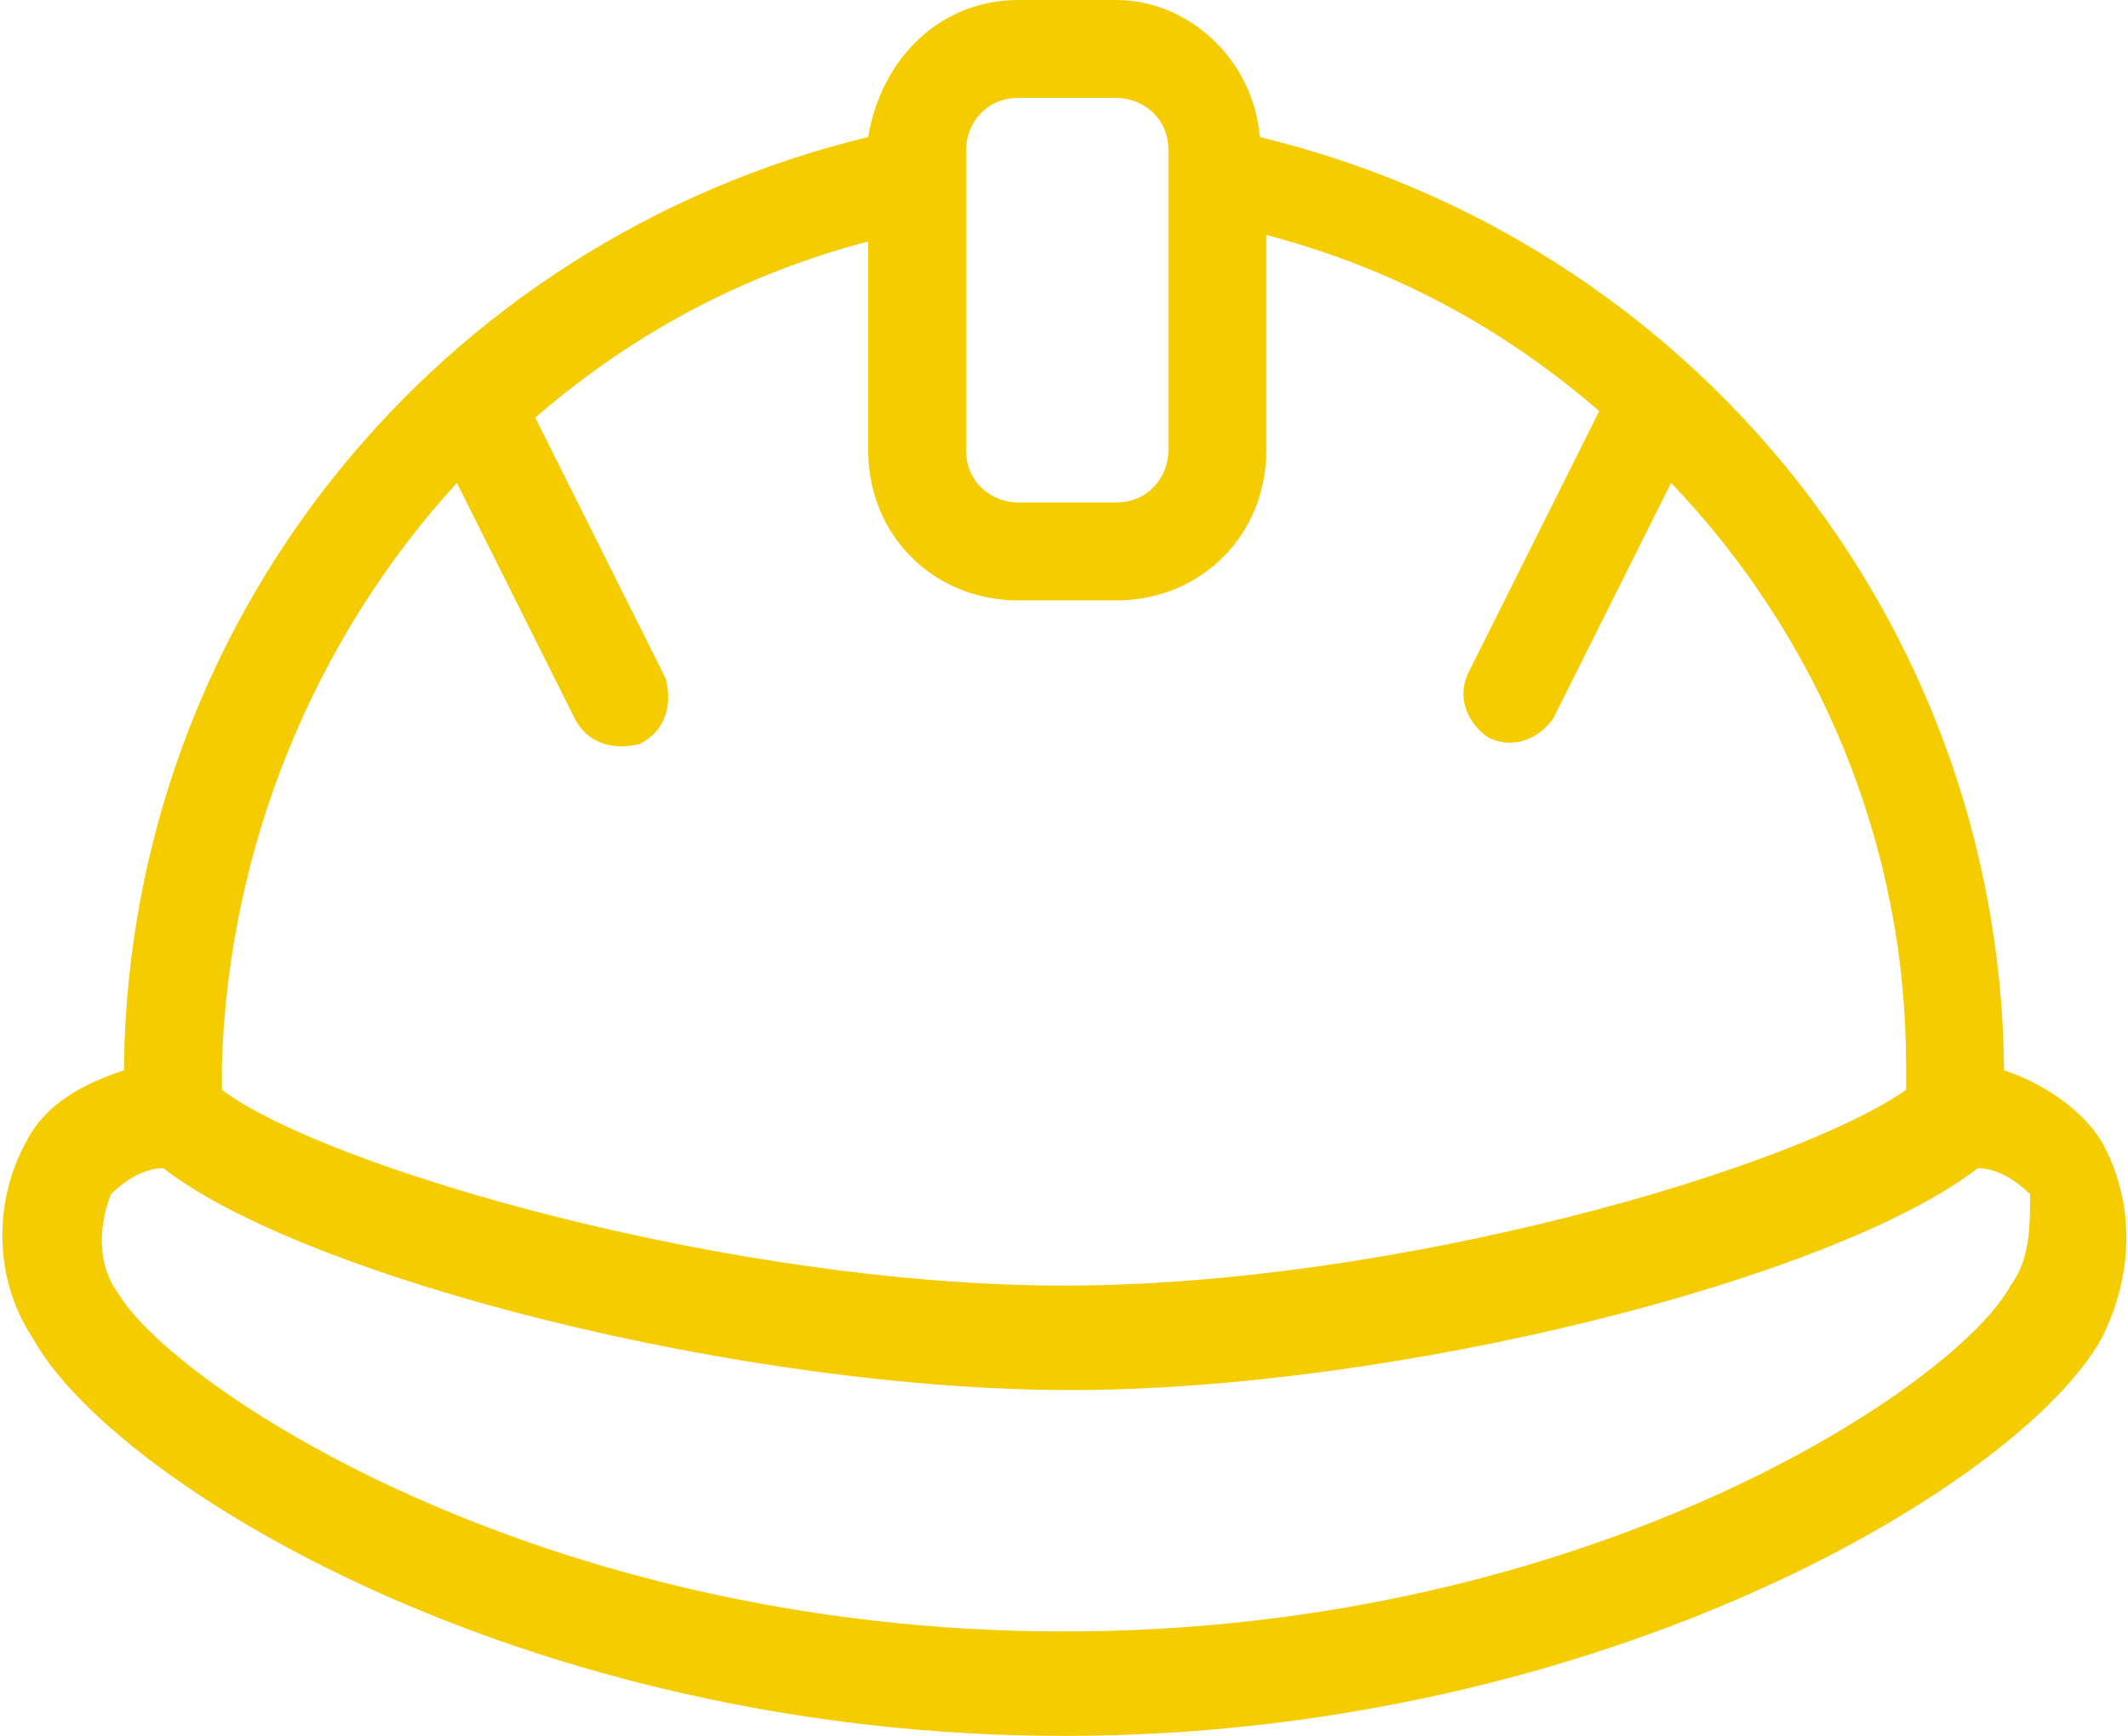
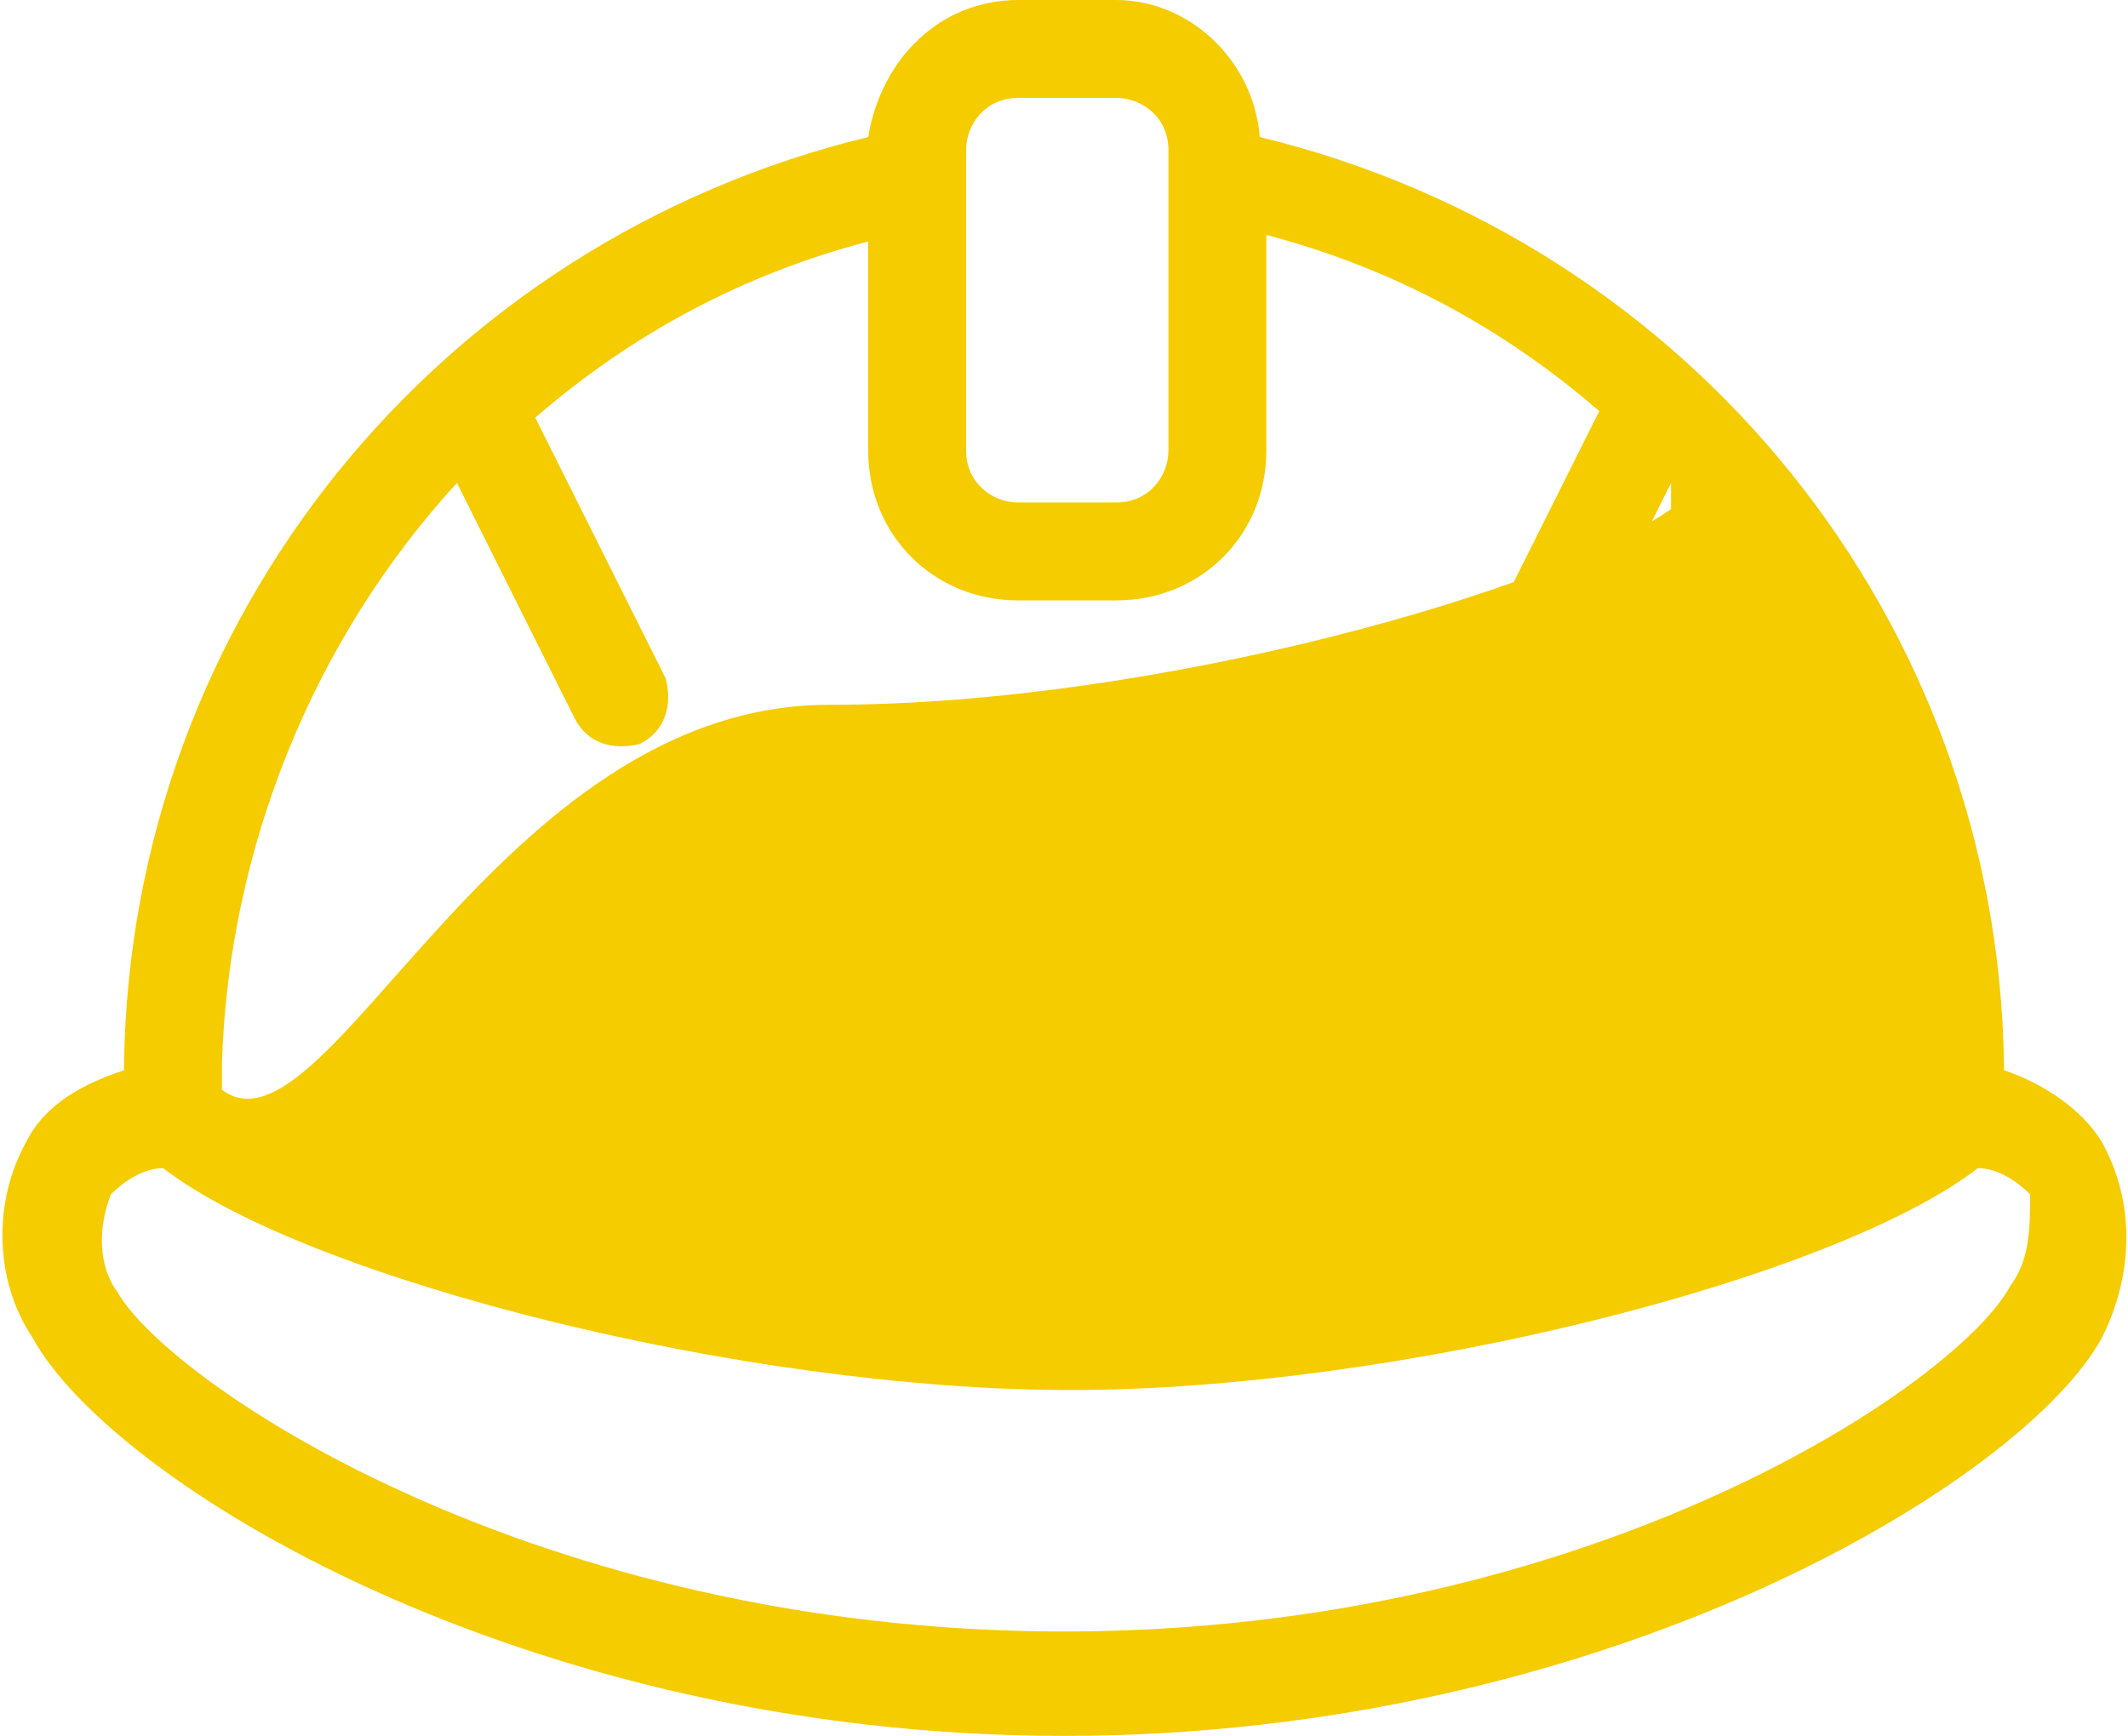
<svg xmlns="http://www.w3.org/2000/svg" version="1.1" id="Ebene_1" x="0px" y="0px" viewBox="0 0 32.6 26.6" style="enable-background:new 0 0 32.6 26.6;" xml:space="preserve">
  <style type="text/css">
	.st0{fill-rule:evenodd;clip-rule:evenodd;fill:#F5CC00;}
	.st1{fill:#F5CC00;}
</style>
  <g id="Gruppe_2666" transform="translate(0 38.708)">
    <g id="Gruppe_2665" transform="translate(0 0)">
      <path id="Pfad_4608" class="st0" d="M20.4-64.6H5.5c-3.1,0-5.5-2.6-5.5-5.6c0-3,2.5-5.4,5.5-5.5h14.9c0.3,0,0.5,0.2,0.5,0.5v10.1    C20.9-64.9,20.7-64.6,20.4-64.6L20.4-64.6z M5.5-74.7C3-74.7,1-72.6,1-70.1c0,2.5,2,4.5,4.5,4.5h14.4v-9.1H5.5z" />
      <path id="Pfad_4609" class="st0" d="M9.3-67.5H5.5c-1.4,0-2.6-1.2-2.6-2.6c0-0.7,0.3-1.4,0.8-1.9c0.5-0.5,1.2-0.7,1.8-0.7h3.7    c0.3,0,0.5,0.2,0.5,0.5v4.3C9.8-67.8,9.5-67.5,9.3-67.5L9.3-67.5z M5.6-68.5h3.2v-3.3H5.6c-0.9,0-1.6,0.7-1.7,1.6    C3.9-69.3,4.6-68.5,5.6-68.5C5.5-68.5,5.5-68.5,5.6-68.5L5.6-68.5z" />
-       <path id="Pfad_4610" class="st0" d="M22.9-66.3h-2.4c-0.3,0-0.5-0.2-0.5-0.5v-6.8c0-0.3,0.2-0.5,0.5-0.5h2.4    c0.3,0,0.5,0.2,0.5,0.5v6.8C23.3-66.5,23.1-66.3,22.9-66.3L22.9-66.3z M20.9-67.3h1.5v-5.8h-1.5V-67.3z" />
-       <path id="Pfad_4611" class="st0" d="M25.3-67.7h-2.4c-0.3,0-0.5-0.2-0.5-0.5v-3.9c0-0.3,0.2-0.5,0.5-0.5h2.4    c0.3,0,0.5,0.2,0.5,0.5v3.9C25.8-68,25.6-67.7,25.3-67.7L25.3-67.7z M23.3-68.7h1.5v-2.9h-1.5V-68.7z" />
      <path id="Pfad_4612" class="st0" d="M29.2-68.7h-3.9c-0.3,0-0.5-0.2-0.5-0.5v-2c0-0.3,0.2-0.5,0.5-0.5h3.9c0.1,0,0.2,0,0.3,0.1    l1.5,1c0.2,0.2,0.3,0.5,0.1,0.7c0,0-0.1,0.1-0.1,0.1l-1.5,1C29.4-68.7,29.3-68.7,29.2-68.7L29.2-68.7z M25.8-69.7H29l0.7-0.5    L29-70.7h-3.2L25.8-69.7z" />
      <g id="Gruppe_2664" transform="translate(11.815 2.911)">
        <path id="Pfad_4613" class="st0" d="M5.6-74.7H0.5C0.2-74.7,0-75,0-75.2c0-0.3,0.2-0.5,0.5-0.5h5.1c0.3,0,0.5,0.2,0.5,0.5     C6-75,5.8-74.7,5.6-74.7z" />
        <path id="Pfad_4614" class="st0" d="M5.6-72.6H0.5c-0.3,0-0.5-0.2-0.5-0.5c0-0.3,0.2-0.5,0.5-0.5h5.1c0.3,0,0.5,0.2,0.5,0.5     C6-72.8,5.8-72.6,5.6-72.6z" />
        <path id="Pfad_4615" class="st0" d="M5.6-70.5H0.5c-0.3,0-0.5-0.2-0.5-0.5c0-0.3,0.2-0.5,0.5-0.5h5.1c0.3,0,0.5,0.2,0.5,0.5     C6-70.7,5.8-70.5,5.6-70.5z" />
      </g>
      <path id="Pfad_4616" class="st0" d="M7.9-53.2h-5c-0.3,0-0.5-0.2-0.5-0.5c0,0,0-0.1,0-0.1L6-65.3c0.1-0.2,0.3-0.3,0.5-0.3h5    c0.3,0,0.5,0.2,0.5,0.5c0,0,0,0.1,0,0.1L8.3-53.5C8.3-53.3,8.1-53.2,7.9-53.2L7.9-53.2z M3.5-54.2h4l3.3-10.5h-4L3.5-54.2z" />
      <path id="Pfad_4617" class="st0" d="M12.9-61.1c0,0-0.1,0-0.1,0c-0.3-0.1-0.4-0.4-0.3-0.6l1.1-3.5c0.1-0.3,0.3-0.4,0.6-0.3    c0.3,0.1,0.4,0.3,0.3,0.6c0,0,0,0,0,0l-1.1,3.5C13.3-61.3,13.2-61.1,12.9-61.1z" />
      <path id="Pfad_4618" class="st0" d="M12.9-61.1h-2.6c-0.3,0-0.5-0.2-0.5-0.5c0-0.3,0.2-0.5,0.5-0.5l0,0h2.6c0.3,0,0.5,0.2,0.5,0.5    C13.4-61.4,13.2-61.1,12.9-61.1z" />
      <path id="Pfad_4619" class="st0" d="M11.1-49.1H1.2c-0.3,0-0.5-0.2-0.5-0.5v-4.1c0-0.3,0.2-0.5,0.5-0.5h6.5c2.1,0,3.9,1.7,3.9,3.9    v0.7c0,0,0,0,0,0C11.6-49.4,11.3-49.1,11.1-49.1L11.1-49.1z M1.7-50.1h8.9v-0.2c0-1.6-1.3-2.9-2.9-2.9h-6L1.7-50.1z" />
    </g>
  </g>
-   <path id="Pfad_4620" class="st1" d="M32.2,17.5c-0.3-0.5-0.9-0.9-1.5-1.1v-0.1C30.6,9.5,25.9,3.7,19.3,2.1C19.2,0.9,18.2,0,17.1,0  h-1.5c-1.2,0-2.1,0.9-2.3,2.1C6.7,3.7,2,9.5,1.9,16.3v0.1c-0.6,0.2-1.2,0.5-1.5,1.1c-0.5,0.9-0.5,2.1,0.1,3  c1.2,2.2,7.5,6.1,15.8,6.1s14.7-3.9,15.9-6.1C32.7,19.5,32.7,18.4,32.2,17.5z M14.8,2.3c0-0.4,0.3-0.8,0.8-0.8h1.5  c0.4,0,0.8,0.3,0.8,0.8v4.6c0,0.4-0.3,0.8-0.8,0.8h-1.5c-0.4,0-0.8-0.3-0.8-0.8V2.3z M3.4,16.3C3.5,13,4.8,9.8,7,7.4l1.8,3.6  c0.2,0.4,0.6,0.5,1,0.4c0.4-0.2,0.5-0.6,0.4-1c0,0,0,0,0,0l-2-4c1.5-1.3,3.2-2.2,5.1-2.7v3.2c0,1.3,1,2.3,2.3,2.3h1.5  c1.3,0,2.3-1,2.3-2.3V3.6c1.9,0.5,3.6,1.4,5.1,2.7l-2,4c-0.2,0.4,0,0.8,0.3,1c0.4,0.2,0.8,0,1-0.3c0,0,0,0,0,0l1.8-3.6  c2.3,2.4,3.6,5.6,3.6,8.9v0.4c-1.7,1.2-7.8,3-12.9,3S5,17.9,3.4,16.7L3.4,16.3z M30.8,19.7C30,21.2,24.4,25,16.3,25  S2.6,21.2,1.8,19.8c-0.3-0.4-0.3-1-0.1-1.5c0.2-0.2,0.5-0.4,0.8-0.4c2.2,1.7,8.9,3.4,13.9,3.4s11.7-1.7,13.9-3.4  c0.3,0,0.6,0.2,0.8,0.4C31.1,18.8,31.1,19.3,30.8,19.7z" />
+   <path id="Pfad_4620" class="st1" d="M32.2,17.5c-0.3-0.5-0.9-0.9-1.5-1.1v-0.1C30.6,9.5,25.9,3.7,19.3,2.1C19.2,0.9,18.2,0,17.1,0  h-1.5c-1.2,0-2.1,0.9-2.3,2.1C6.7,3.7,2,9.5,1.9,16.3v0.1c-0.6,0.2-1.2,0.5-1.5,1.1c-0.5,0.9-0.5,2.1,0.1,3  c1.2,2.2,7.5,6.1,15.8,6.1s14.7-3.9,15.9-6.1C32.7,19.5,32.7,18.4,32.2,17.5z M14.8,2.3c0-0.4,0.3-0.8,0.8-0.8h1.5  c0.4,0,0.8,0.3,0.8,0.8v4.6c0,0.4-0.3,0.8-0.8,0.8h-1.5c-0.4,0-0.8-0.3-0.8-0.8V2.3z M3.4,16.3C3.5,13,4.8,9.8,7,7.4l1.8,3.6  c0.2,0.4,0.6,0.5,1,0.4c0.4-0.2,0.5-0.6,0.4-1c0,0,0,0,0,0l-2-4c1.5-1.3,3.2-2.2,5.1-2.7v3.2c0,1.3,1,2.3,2.3,2.3h1.5  c1.3,0,2.3-1,2.3-2.3V3.6c1.9,0.5,3.6,1.4,5.1,2.7l-2,4c-0.2,0.4,0,0.8,0.3,1c0.4,0.2,0.8,0,1-0.3c0,0,0,0,0,0l1.8-3.6  v0.4c-1.7,1.2-7.8,3-12.9,3S5,17.9,3.4,16.7L3.4,16.3z M30.8,19.7C30,21.2,24.4,25,16.3,25  S2.6,21.2,1.8,19.8c-0.3-0.4-0.3-1-0.1-1.5c0.2-0.2,0.5-0.4,0.8-0.4c2.2,1.7,8.9,3.4,13.9,3.4s11.7-1.7,13.9-3.4  c0.3,0,0.6,0.2,0.8,0.4C31.1,18.8,31.1,19.3,30.8,19.7z" />
  <g id="_2" transform="translate(3.001 0.707)">
    <path class="st1" d="M16.9-62.6c-0.1,0-0.3,0-0.4-0.1c-0.2-0.2-0.2-0.5,0-0.7l5.7-5.7l1.2-3.5L20-71.4l-5.7,5.7   c-0.2,0.2-0.5,0.2-0.7,0s-0.2-0.5,0-0.7l5.8-5.8c0.1-0.1,0.1-0.1,0.2-0.1l4.4-1.5c0.1,0,0.4,0,0.5,0c0.2,0.1,0.3,0.2,0.3,0.4   c0,0.1,0,0.3,0,0.4l-1.5,4.4c0,0.1-0.1,0.1-0.1,0.2l-5.8,5.8C17.2-62.6,17-62.6,16.9-62.6z" />
    <path class="st1" d="M3.7-50c-0.5,0-1.1-0.2-1.5-0.6l-0.8-0.8c-0.4-0.4-0.6-0.9-0.6-1.5c0-0.6,0.2-1.1,0.6-1.5l7.8-7.8   c0.2-0.2,0.5-0.2,0.7,0s0.2,0.5,0,0.7l-7.8,7.8c-0.2,0.2-0.3,0.5-0.3,0.8c0,0.3,0.1,0.5,0.3,0.8L3-51.4c0.4,0.4,1.1,0.4,1.5,0   l7.8-7.8c0.2-0.2,0.5-0.2,0.7,0c0.2,0.2,0.2,0.5,0,0.7l-7.8,7.8C4.8-50.2,4.2-50,3.7-50z" />
    <path class="st1" d="M23.8-71.8c-0.1,0-0.3,0-0.4-0.1l-0.7-0.7c-0.1-0.1-0.1-0.2-0.1-0.4s0-0.3,0.1-0.4c0.2-0.2,0.5-0.2,0.7,0   l0.7,0.7c0.1,0.1,0.1,0.2,0.1,0.4s0,0.3-0.1,0.4S24-71.8,23.8-71.8z" />
    <path class="st1" d="M22.2-67.9c-0.1,0-0.3,0-0.4-0.1l-3-3c-0.1-0.1-0.1-0.2-0.1-0.4s0-0.3,0.1-0.4c0.2-0.2,0.5-0.2,0.7,0l3,3   c0.1,0.1,0.1,0.2,0.1,0.4s0,0.3-0.1,0.4S22.4-67.9,22.2-67.9z" />
    <path class="st1" d="M22.2-48.7c-0.1,0-0.3-0.1-0.4-0.1L-0.3-71.1c-0.2-0.2-0.2-0.5,0-0.7l4.3-4.3c0.2-0.2,0.5-0.2,0.7,0l22.2,22.2   c0.2,0.2,0.2,0.5,0,0.7l-4.3,4.3C22.5-48.8,22.4-48.7,22.2-48.7z M0.7-71.4l21.5,21.5l3.6-3.6L4.3-75L0.7-71.4z" />
    <path class="st1" d="M22.8-53.8c-0.1,0-0.3,0-0.4-0.1s-0.1-0.2-0.1-0.4s0-0.3,0.1-0.4l1.4-1.4c0.2-0.2,0.5-0.2,0.7,0   c0.1,0.1,0.1,0.2,0.1,0.4s0,0.3-0.1,0.4L23.2-54C23.1-53.9,22.9-53.8,22.8-53.8z" />
    <path class="st1" d="M19.7-55.1c-0.1,0-0.3,0-0.4-0.1s-0.1-0.2-0.1-0.4s0-0.3,0.1-0.4l2.3-2.3c0.2-0.2,0.5-0.2,0.7,0   c0.1,0.1,0.1,0.2,0.1,0.4s0,0.3-0.1,0.4l-2.3,2.3C20-55.2,19.8-55.1,19.7-55.1z" />
    <path class="st1" d="M18.4-58.2c-0.1,0-0.3,0-0.4-0.1s-0.1-0.2-0.1-0.4s0-0.3,0.1-0.4l1.4-1.4c0.2-0.2,0.5-0.2,0.7,0   c0.1,0.1,0.1,0.2,0.1,0.4s0,0.3-0.1,0.4l-1.4,1.4C18.7-58.3,18.5-58.2,18.4-58.2z" />
    <path class="st1" d="M16.2-60.4c-0.1,0-0.3,0-0.4-0.1s-0.1-0.2-0.1-0.4s0-0.3,0.1-0.4l1.4-1.4c0.2-0.2,0.5-0.2,0.7,0   c0.1,0.1,0.1,0.2,0.1,0.4s0,0.3-0.1,0.4l-1.4,1.4C16.5-60.5,16.4-60.4,16.2-60.4z" />
    <path class="st1" d="M13.1-61.7c-0.1,0-0.3,0-0.4-0.1c-0.1-0.1-0.1-0.2-0.1-0.4s0-0.3,0.1-0.4l2.3-2.3c0.2-0.2,0.5-0.2,0.7,0   c0.1,0.1,0.1,0.2,0.1,0.4s0,0.3-0.1,0.4l-2.3,2.3C13.4-61.8,13.2-61.7,13.1-61.7z" />
    <path class="st1" d="M11.8-64.8c-0.1,0-0.3,0-0.4-0.1s-0.1-0.2-0.1-0.4s0-0.3,0.1-0.4l1.4-1.4c0.2-0.2,0.5-0.2,0.7,0   c0.1,0.1,0.1,0.2,0.1,0.4s0,0.3-0.1,0.4L12.2-65C12.1-64.9,12-64.8,11.8-64.8z" />
    <path class="st1" d="M9.6-67c-0.1,0-0.3,0-0.4-0.1s-0.1-0.2-0.1-0.4s0-0.3,0.1-0.4l1.4-1.4c0.2-0.2,0.5-0.2,0.7,0   c0.1,0.1,0.1,0.2,0.1,0.4s0,0.3-0.1,0.4L10-67.2C9.9-67.1,9.8-67,9.6-67z" />
-     <path class="st1" d="M6.5-68.3c-0.1,0-0.3,0-0.4-0.1S6-68.7,6-68.8s0-0.3,0.1-0.4l2.3-2.3c0.2-0.2,0.5-0.2,0.7,0   c0.1,0.1,0.1,0.2,0.1,0.4s0,0.3-0.1,0.4l-2.3,2.3C6.8-68.4,6.6-68.3,6.5-68.3z" />
    <path class="st1" d="M5.2-71.4c-0.1,0-0.3,0-0.4-0.1s-0.1-0.2-0.1-0.4s0-0.3,0.1-0.4l1.4-1.4c0.2-0.2,0.5-0.2,0.7,0   c0.1,0.1,0.1,0.2,0.1,0.4s0,0.3-0.1,0.4l-1.4,1.4C5.5-71.5,5.4-71.4,5.2-71.4z" />
    <path class="st1" d="M5.9-51.6c-0.1,0-0.3,0-0.4-0.1l-3-3c-0.1-0.1-0.1-0.2-0.1-0.4s0-0.3,0.1-0.4c0.2-0.2,0.5-0.2,0.7,0l3,3   c0.1,0.1,0.1,0.2,0.1,0.4s0,0.3-0.1,0.4S6-51.6,5.9-51.6z" />
  </g>
</svg>